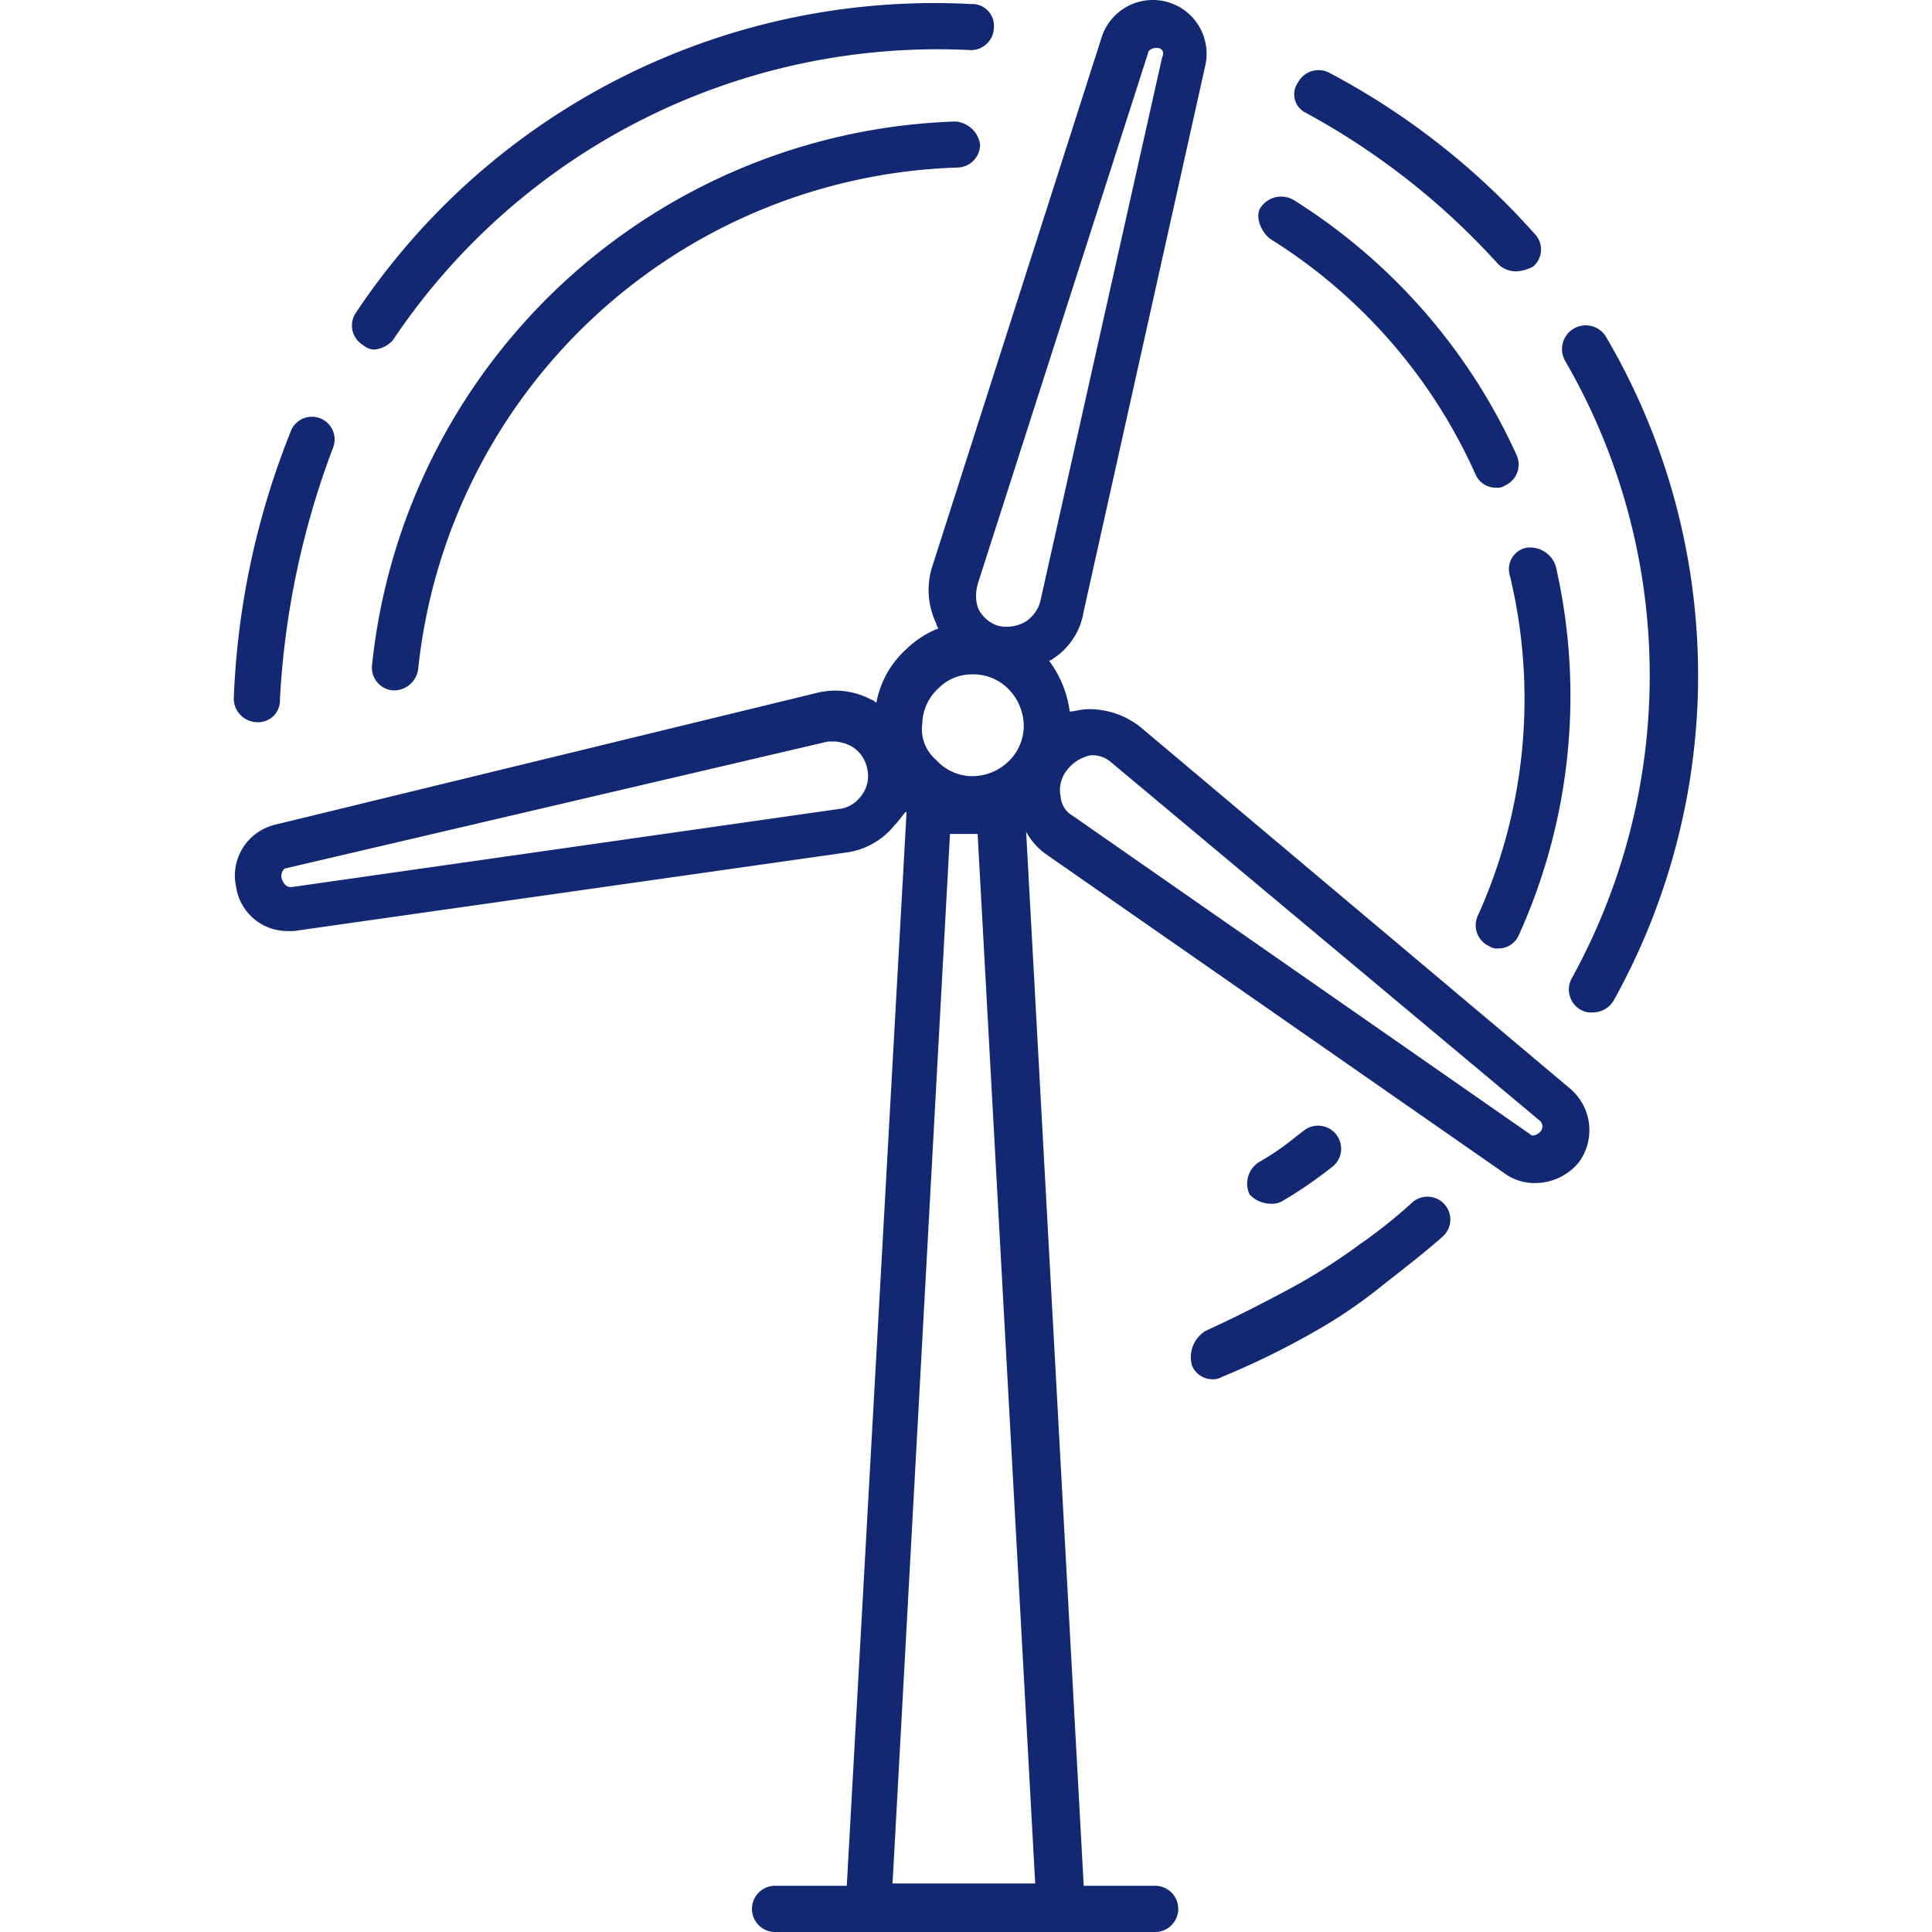
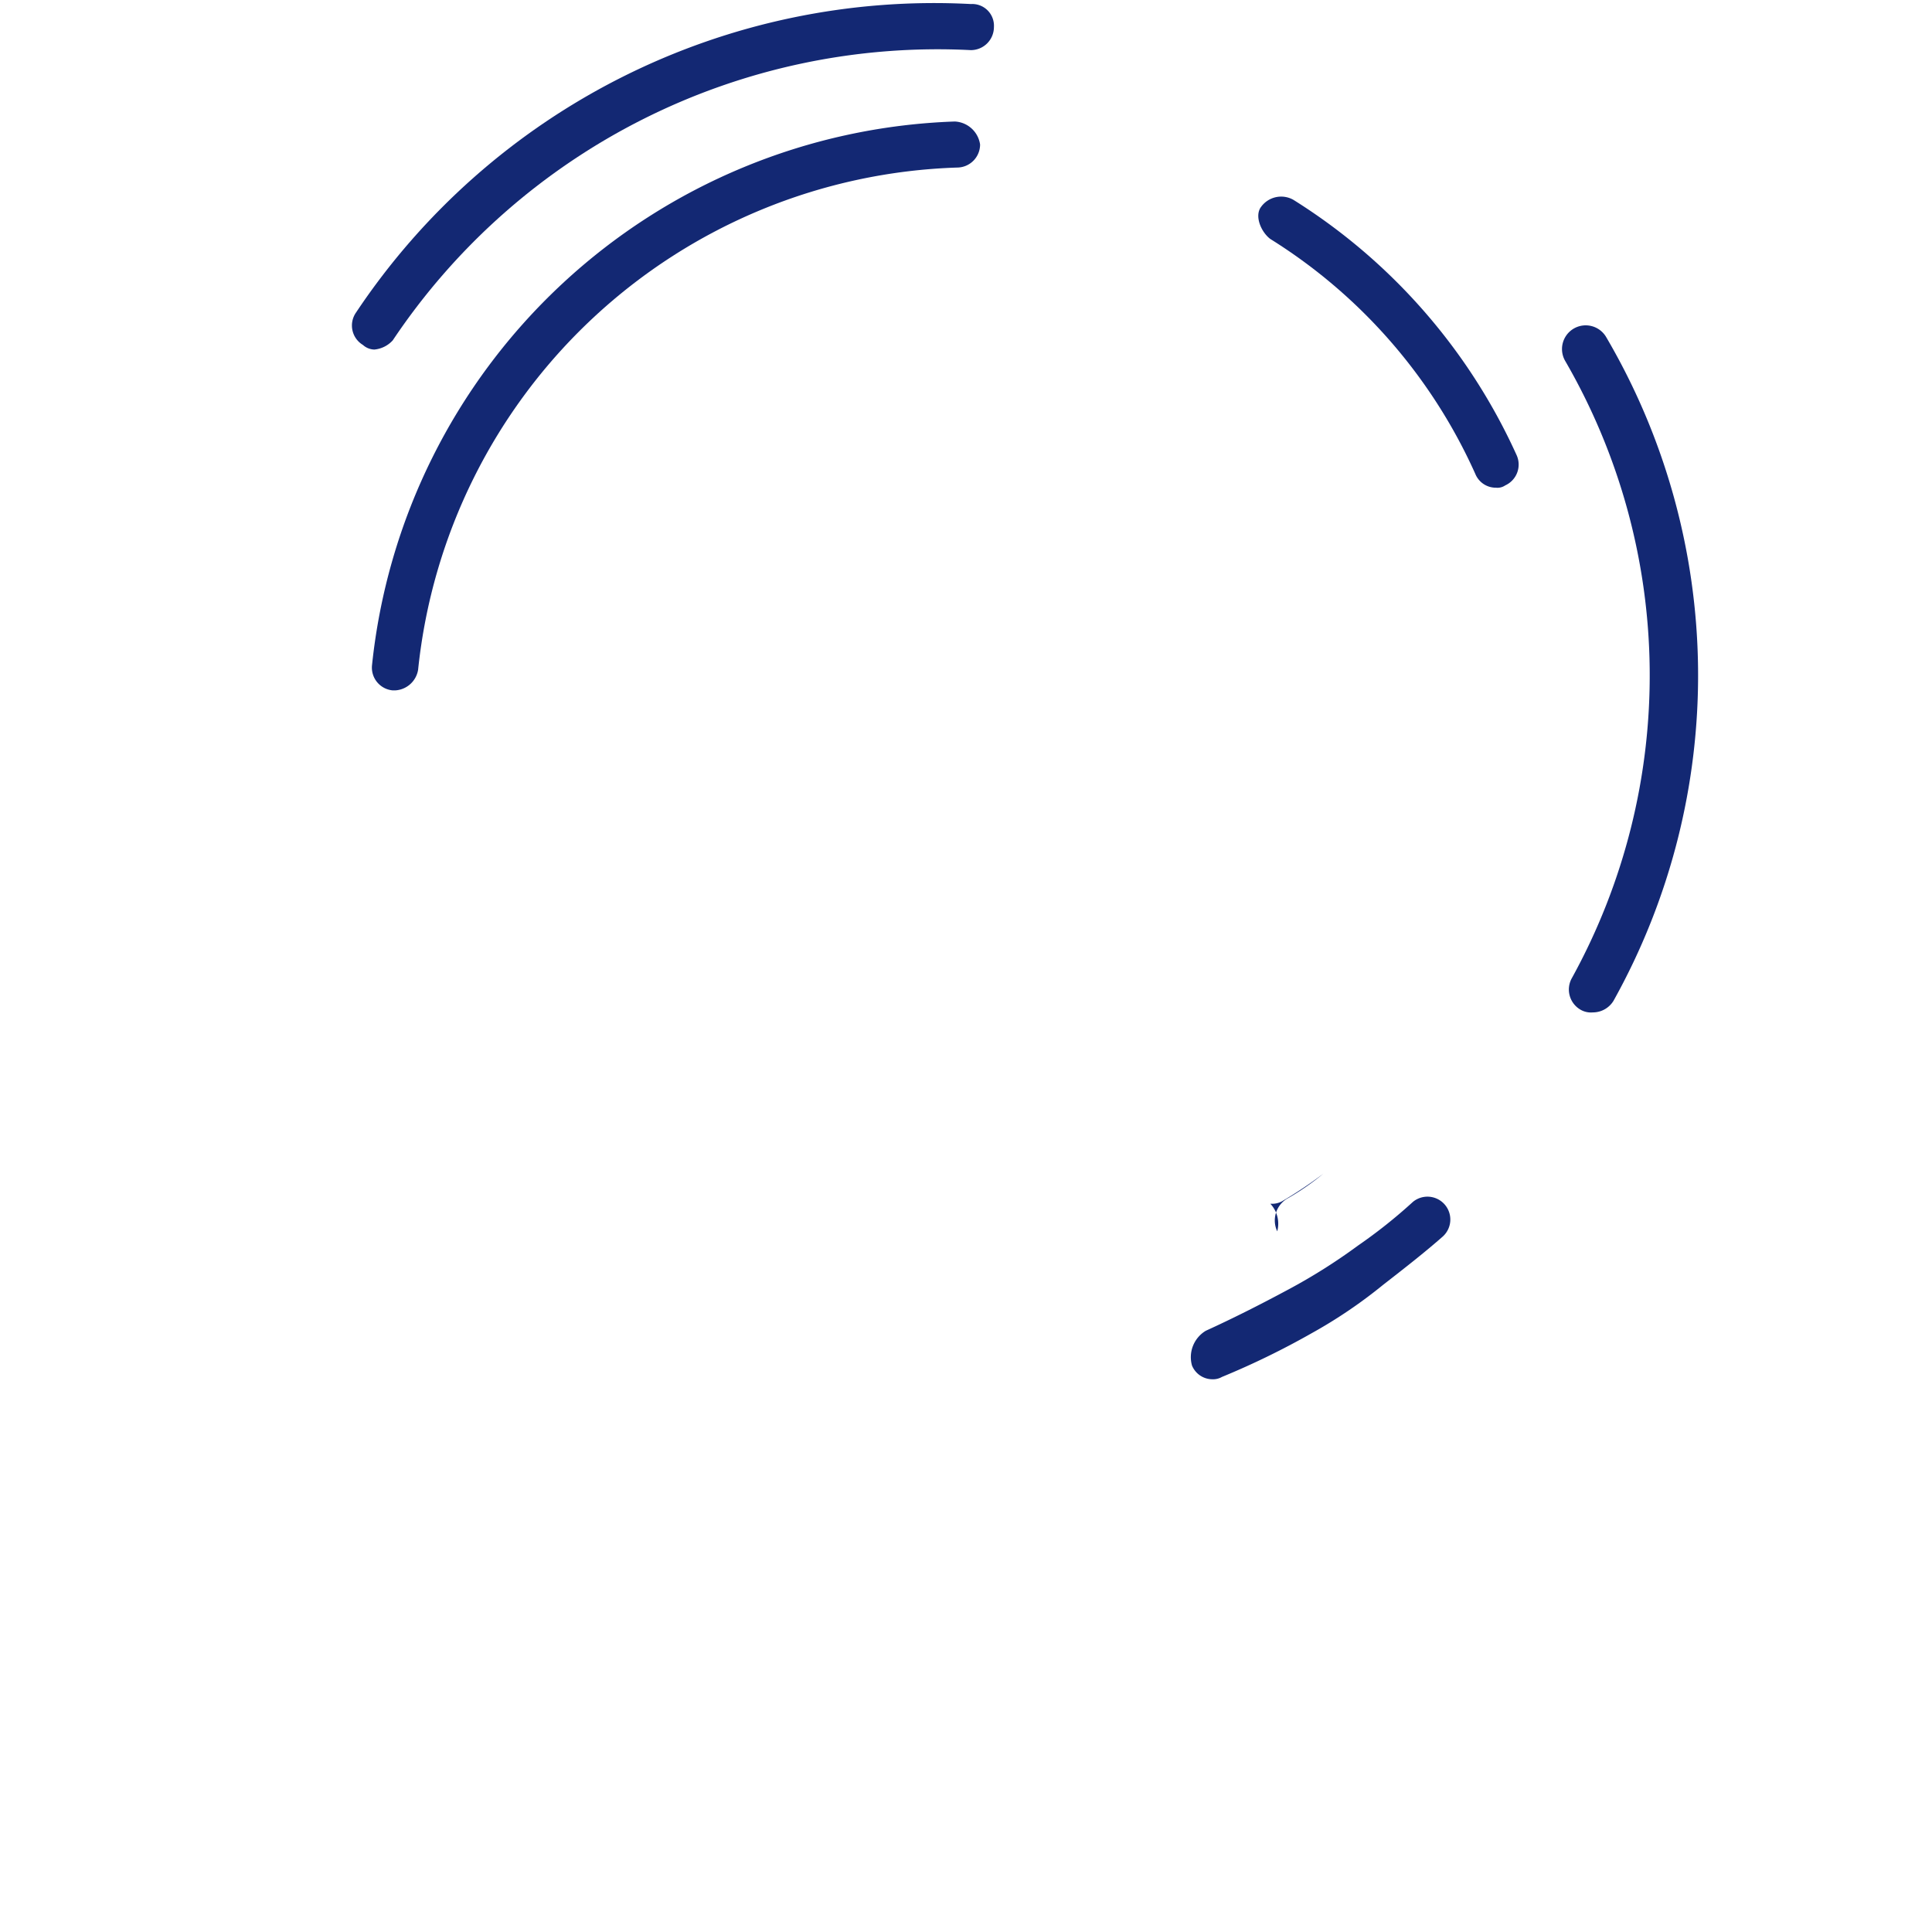
<svg xmlns="http://www.w3.org/2000/svg" width="55" height="55" viewBox="0 0 55 55">
  <defs>
    <clipPath id="clip-Energie_icoon_duurzame_energie">
      <rect width="55" height="55" />
    </clipPath>
  </defs>
  <g id="Energie_icoon_duurzame_energie" data-name="Energie icoon duurzame energie" clip-path="url(#clip-Energie_icoon_duurzame_energie)">
    <g id="Windmill_icon" transform="translate(-12.543 -8.424)">
-       <path id="Path_34" data-name="Path 34" d="M20.721,34.929h.2l15.736-2.237a2.133,2.133,0,0,0,1.377-.79c.2-.2.328-.461.328-.329l-1.7,30.535H34.621a.658.658,0,0,0,0,1.316H45.44a.658.658,0,0,0,0-1.316H43.407L41.768,32.1a1.864,1.864,0,0,0,.59.658l13.048,9.082a1.439,1.439,0,0,0,.852.263,1.612,1.612,0,0,0,1.246-.592,1.548,1.548,0,0,0-.262-2.106l-12.2-10.266a2.333,2.333,0,0,0-1.508-.526c-.2,0-.393.066-.525.066a3.093,3.093,0,0,0-.59-1.448.229.229,0,0,0,.131-.066h0a1.954,1.954,0,0,0,.852-1.316l3.475-15.6a1.531,1.531,0,0,0-2.951-.79L39.08,24.6a2.208,2.208,0,0,0,.131,1.579.23.23,0,0,0,.066.132,2.749,2.749,0,0,0-.918.592,2.7,2.7,0,0,0-.852,1.514c-.066,0-.066-.066-.131-.066a2.171,2.171,0,0,0-1.574-.2L20.393,31.9a1.493,1.493,0,0,0-1.115,1.777A1.476,1.476,0,0,0,20.721,34.929ZM37.965,62.042,39.6,32.165h.787l1.639,29.877ZM43.6,29.927a.8.8,0,0,1,.59.2l12.2,10.2a.218.218,0,0,1,0,.329c-.066.066-.2.132-.262.066L43.08,31.638a.671.671,0,0,1-.328-.526.913.913,0,0,1,.2-.79A1.114,1.114,0,0,1,43.6,29.927Zm-3.213-4.87L45.243,9.922c0-.066.131-.132.2-.132h.066c.131,0,.2.132.131.263L42.162,25.584a1.023,1.023,0,0,1-.393.526,1.07,1.07,0,0,1-.787.132.932.932,0,0,1-.59-.526A1.125,1.125,0,0,1,40.391,25.057Zm-1.574,3.948a1.4,1.4,0,0,1,.459-.987,1.332,1.332,0,0,1,.984-.395h.066a1.392,1.392,0,0,1,.984.461,1.5,1.5,0,0,1,.393,1.053,1.4,1.4,0,0,1-.459.987,1.486,1.486,0,0,1-1.049.395,1.392,1.392,0,0,1-.984-.461,1.147,1.147,0,0,1-.393-1.053ZM20.655,33.152l15.474-3.619h.2a1.212,1.212,0,0,1,.459.132.951.951,0,0,1,.459.658.913.913,0,0,1-.2.79.9.9,0,0,1-.525.329L20.852,33.678c-.131,0-.2-.066-.262-.2A.29.29,0,0,1,20.655,33.152Z" transform="translate(-0.013)" fill="#132873" />
      <path id="Path_35" data-name="Path 35" d="M41.784,13.7A17.278,17.278,0,0,0,25.195,29.174a.651.651,0,0,0,.59.721h.066a.7.7,0,0,0,.656-.59A15.946,15.946,0,0,1,41.849,15.011a.657.657,0,0,0,.656-.656A.764.764,0,0,0,41.784,13.7Z" transform="translate(-2.061 -1.817)" fill="#132873" />
      <path id="Path_36" data-name="Path 36" d="M24.966,18.419a.809.809,0,0,0,.525-.262A18.658,18.658,0,0,1,41.949,9.895a.657.657,0,0,0,.656-.656.619.619,0,0,0-.656-.656A19.779,19.779,0,0,0,24.442,17.37a.645.645,0,0,0,.2.918A.5.5,0,0,0,24.966,18.419Z" transform="translate(-1.767 -0.044)" fill="#132873" />
-       <path id="Path_37" data-name="Path 37" d="M19.856,35.129h0a.619.619,0,0,0,.656-.656,23.822,23.822,0,0,1,1.508-7.147.646.646,0,0,0-1.18-.525A22.717,22.717,0,0,0,19.2,34.407.674.674,0,0,0,19.856,35.129Z" transform="translate(0 -6.146)" fill="#132873" />
-       <path id="Path_38" data-name="Path 38" d="M74.551,32.093a.622.622,0,0,0-.459.787,14.984,14.984,0,0,1-.918,9.7.651.651,0,0,0,.328.852.394.394,0,0,0,.262.066.63.63,0,0,0,.59-.393A16.52,16.52,0,0,0,75.4,32.618.767.767,0,0,0,74.551,32.093Z" transform="translate(-18.567 -8.074)" fill="#132873" />
      <path id="Path_39" data-name="Path 39" d="M64.02,18.165a15.217,15.217,0,0,1,5.836,6.688.63.63,0,0,0,.59.393.394.394,0,0,0,.262-.066.651.651,0,0,0,.328-.852,16.7,16.7,0,0,0-6.36-7.278.706.706,0,0,0-.918.2C63.561,17.509,63.758,17.968,64.02,18.165Z" transform="translate(-15.314 -2.938)" fill="#132873" />
      <path id="Path_40" data-name="Path 40" d="M77.163,41.057a.663.663,0,0,0,.262.918.591.591,0,0,0,.328.066.689.689,0,0,0,.59-.328,19.028,19.028,0,0,0-.2-18.884.675.675,0,1,0-1.18.656A17.859,17.859,0,0,1,77.163,41.057Z" transform="translate(-19.868 -4.796)" fill="#132873" />
-       <path id="Path_41" data-name="Path 41" d="M65.539,12.666a20.676,20.676,0,0,1,5.508,4.328.745.745,0,0,0,.525.2,1.216,1.216,0,0,0,.459-.131.637.637,0,0,0,.066-.918,20.833,20.833,0,0,0-5.836-4.59.663.663,0,0,0-.918.262A.583.583,0,0,0,65.539,12.666Z" transform="translate(-15.849 -1.045)" fill="#132873" />
-       <path id="Path_42" data-name="Path 42" d="M63.857,59.338a.591.591,0,0,0,.328-.066,12.166,12.166,0,0,0,1.18-.787l.262-.2a.656.656,0,0,0-.787-1.049l-.262.2a7.257,7.257,0,0,1-1.049.721.726.726,0,0,0-.262.918A.831.831,0,0,0,63.857,59.338Z" transform="translate(-15.151 -16.647)" fill="#132873" />
+       <path id="Path_42" data-name="Path 42" d="M63.857,59.338a.591.591,0,0,0,.328-.066,12.166,12.166,0,0,0,1.18-.787l.262-.2l-.262.2a7.257,7.257,0,0,1-1.049.721.726.726,0,0,0-.262.918A.831.831,0,0,0,63.857,59.338Z" transform="translate(-15.151 -16.647)" fill="#132873" />
      <path id="Path_43" data-name="Path 43" d="M60.778,64.968a.63.63,0,0,0,.59.393.5.5,0,0,0,.262-.066,22.544,22.544,0,0,0,2.557-1.246,13.85,13.85,0,0,0,2.033-1.377c.59-.459,1.18-.918,1.7-1.377a.651.651,0,0,0-.852-.984A14.6,14.6,0,0,1,65.5,61.558,16.324,16.324,0,0,1,63.532,62.8q-1.279.688-2.36,1.18A.876.876,0,0,0,60.778,64.968Z" transform="translate(-14.302 -17.672)" fill="#132873" />
    </g>
  </g>
</svg>